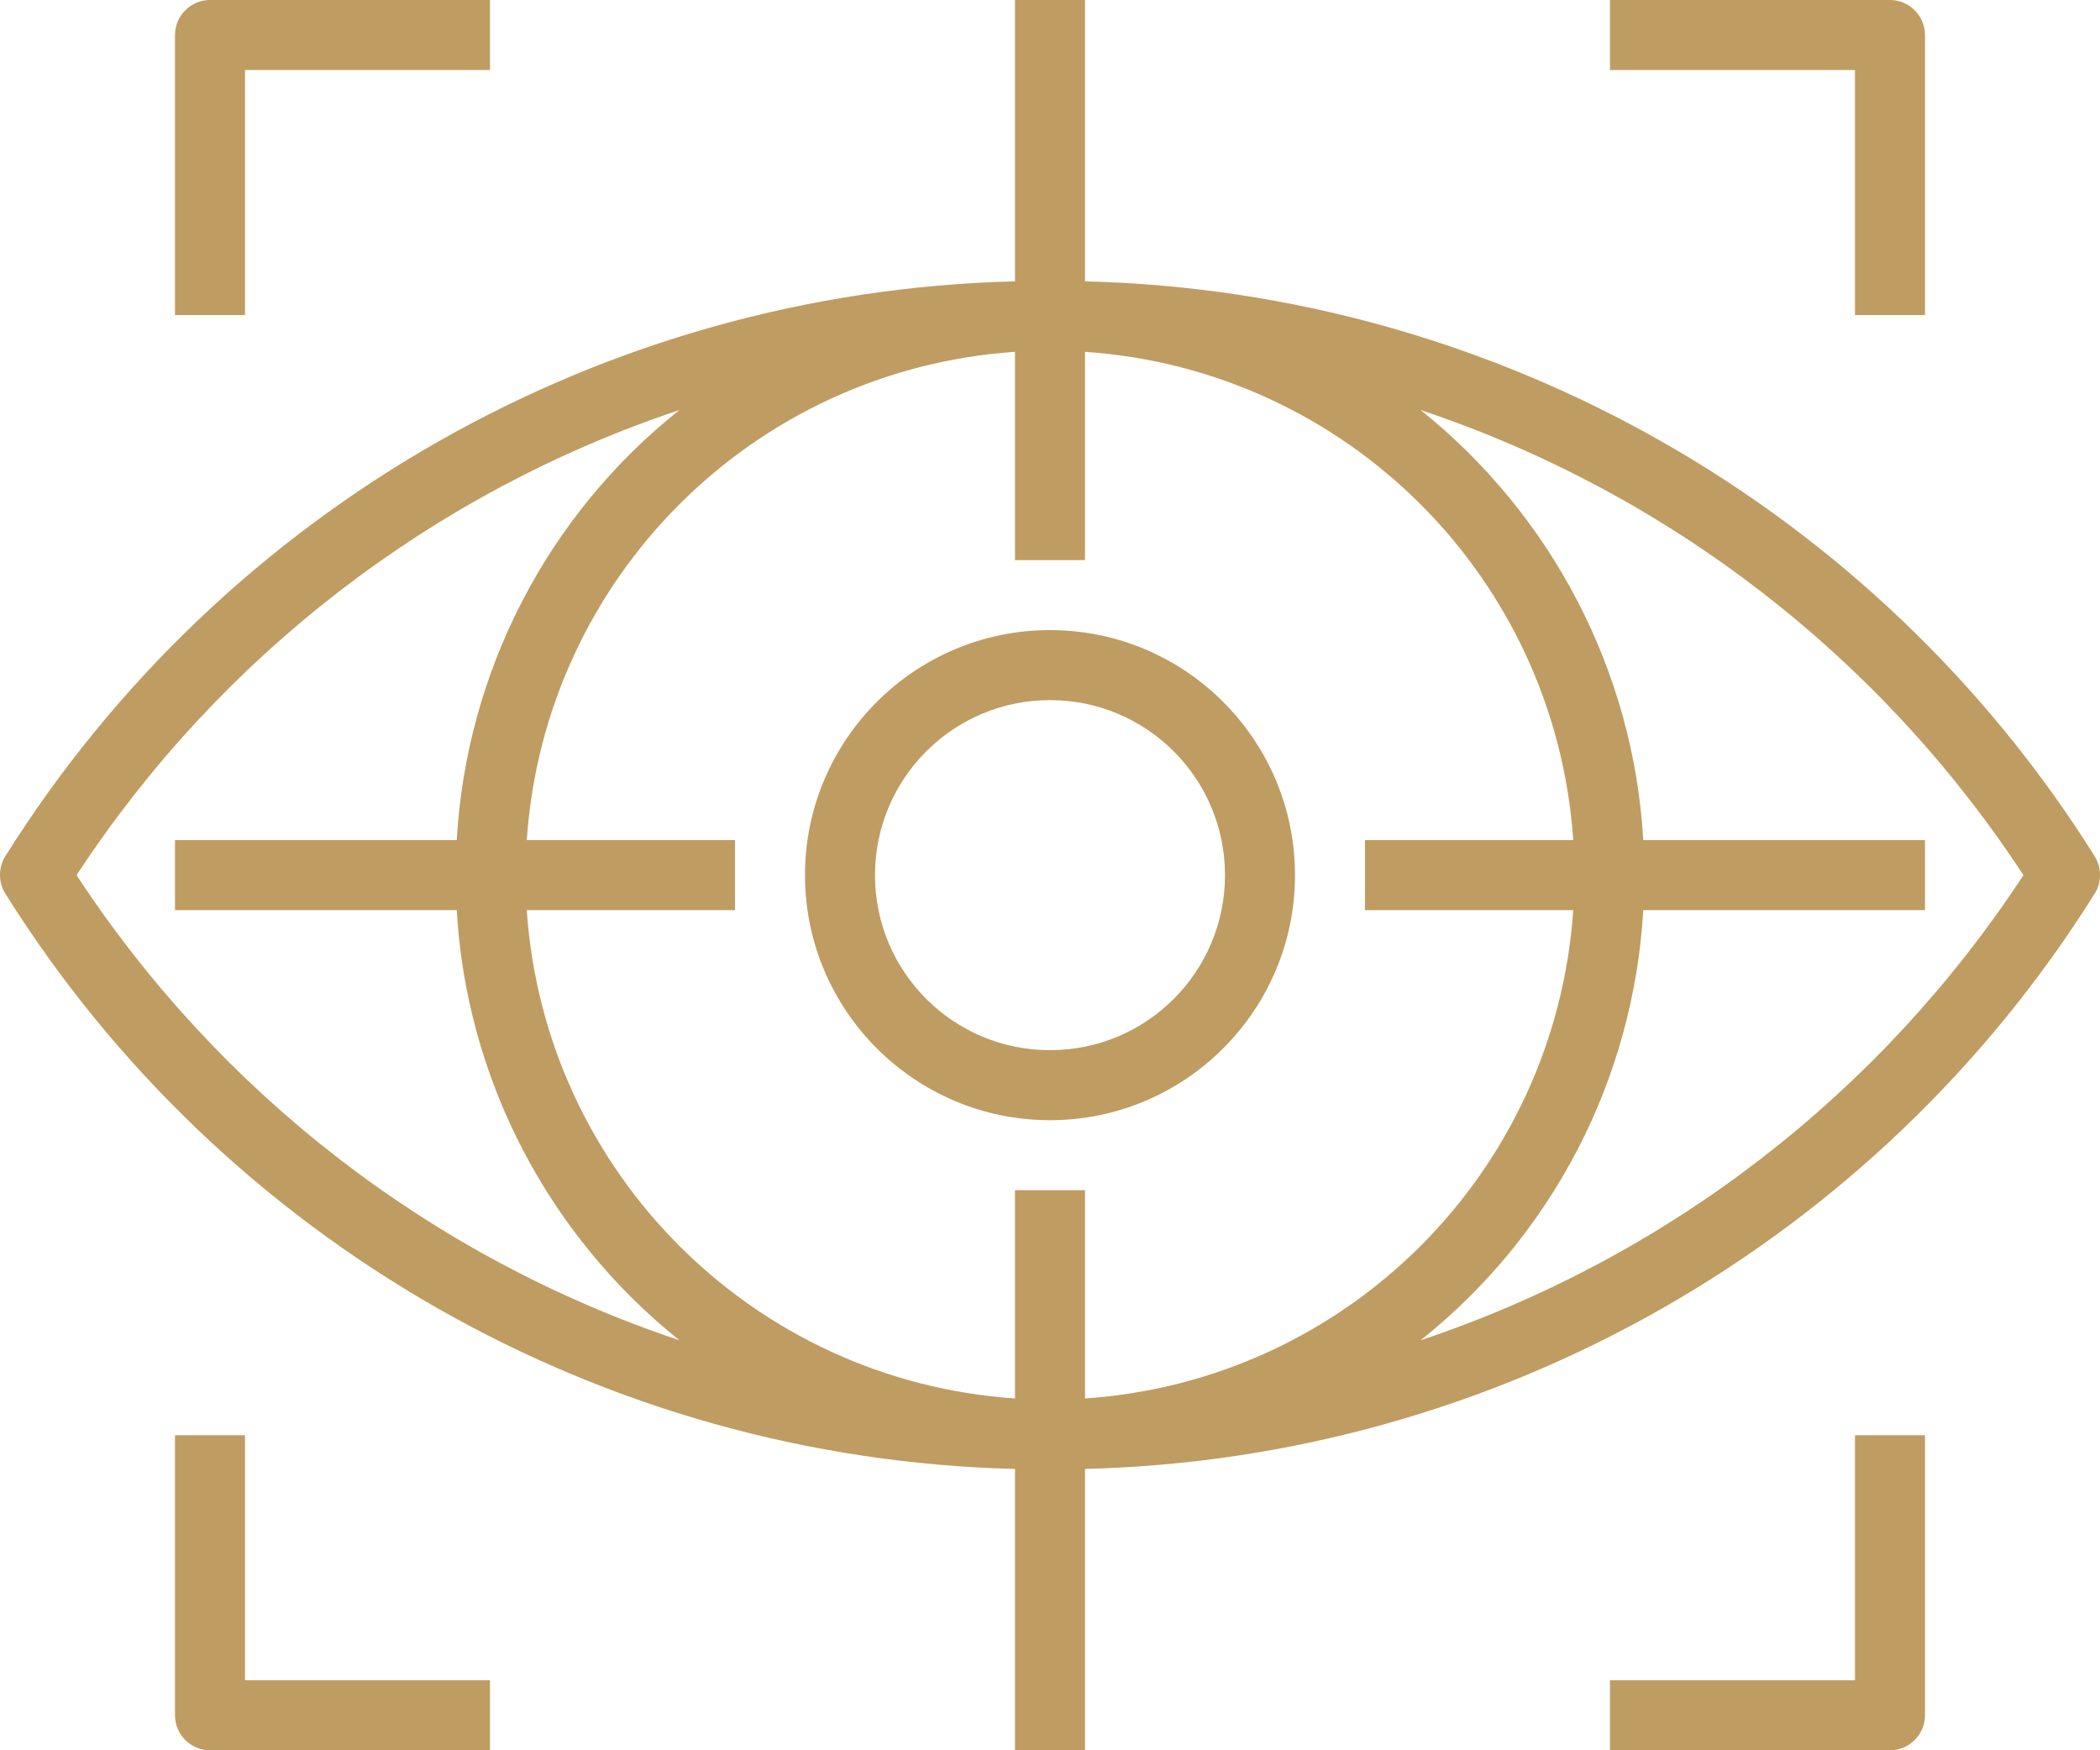
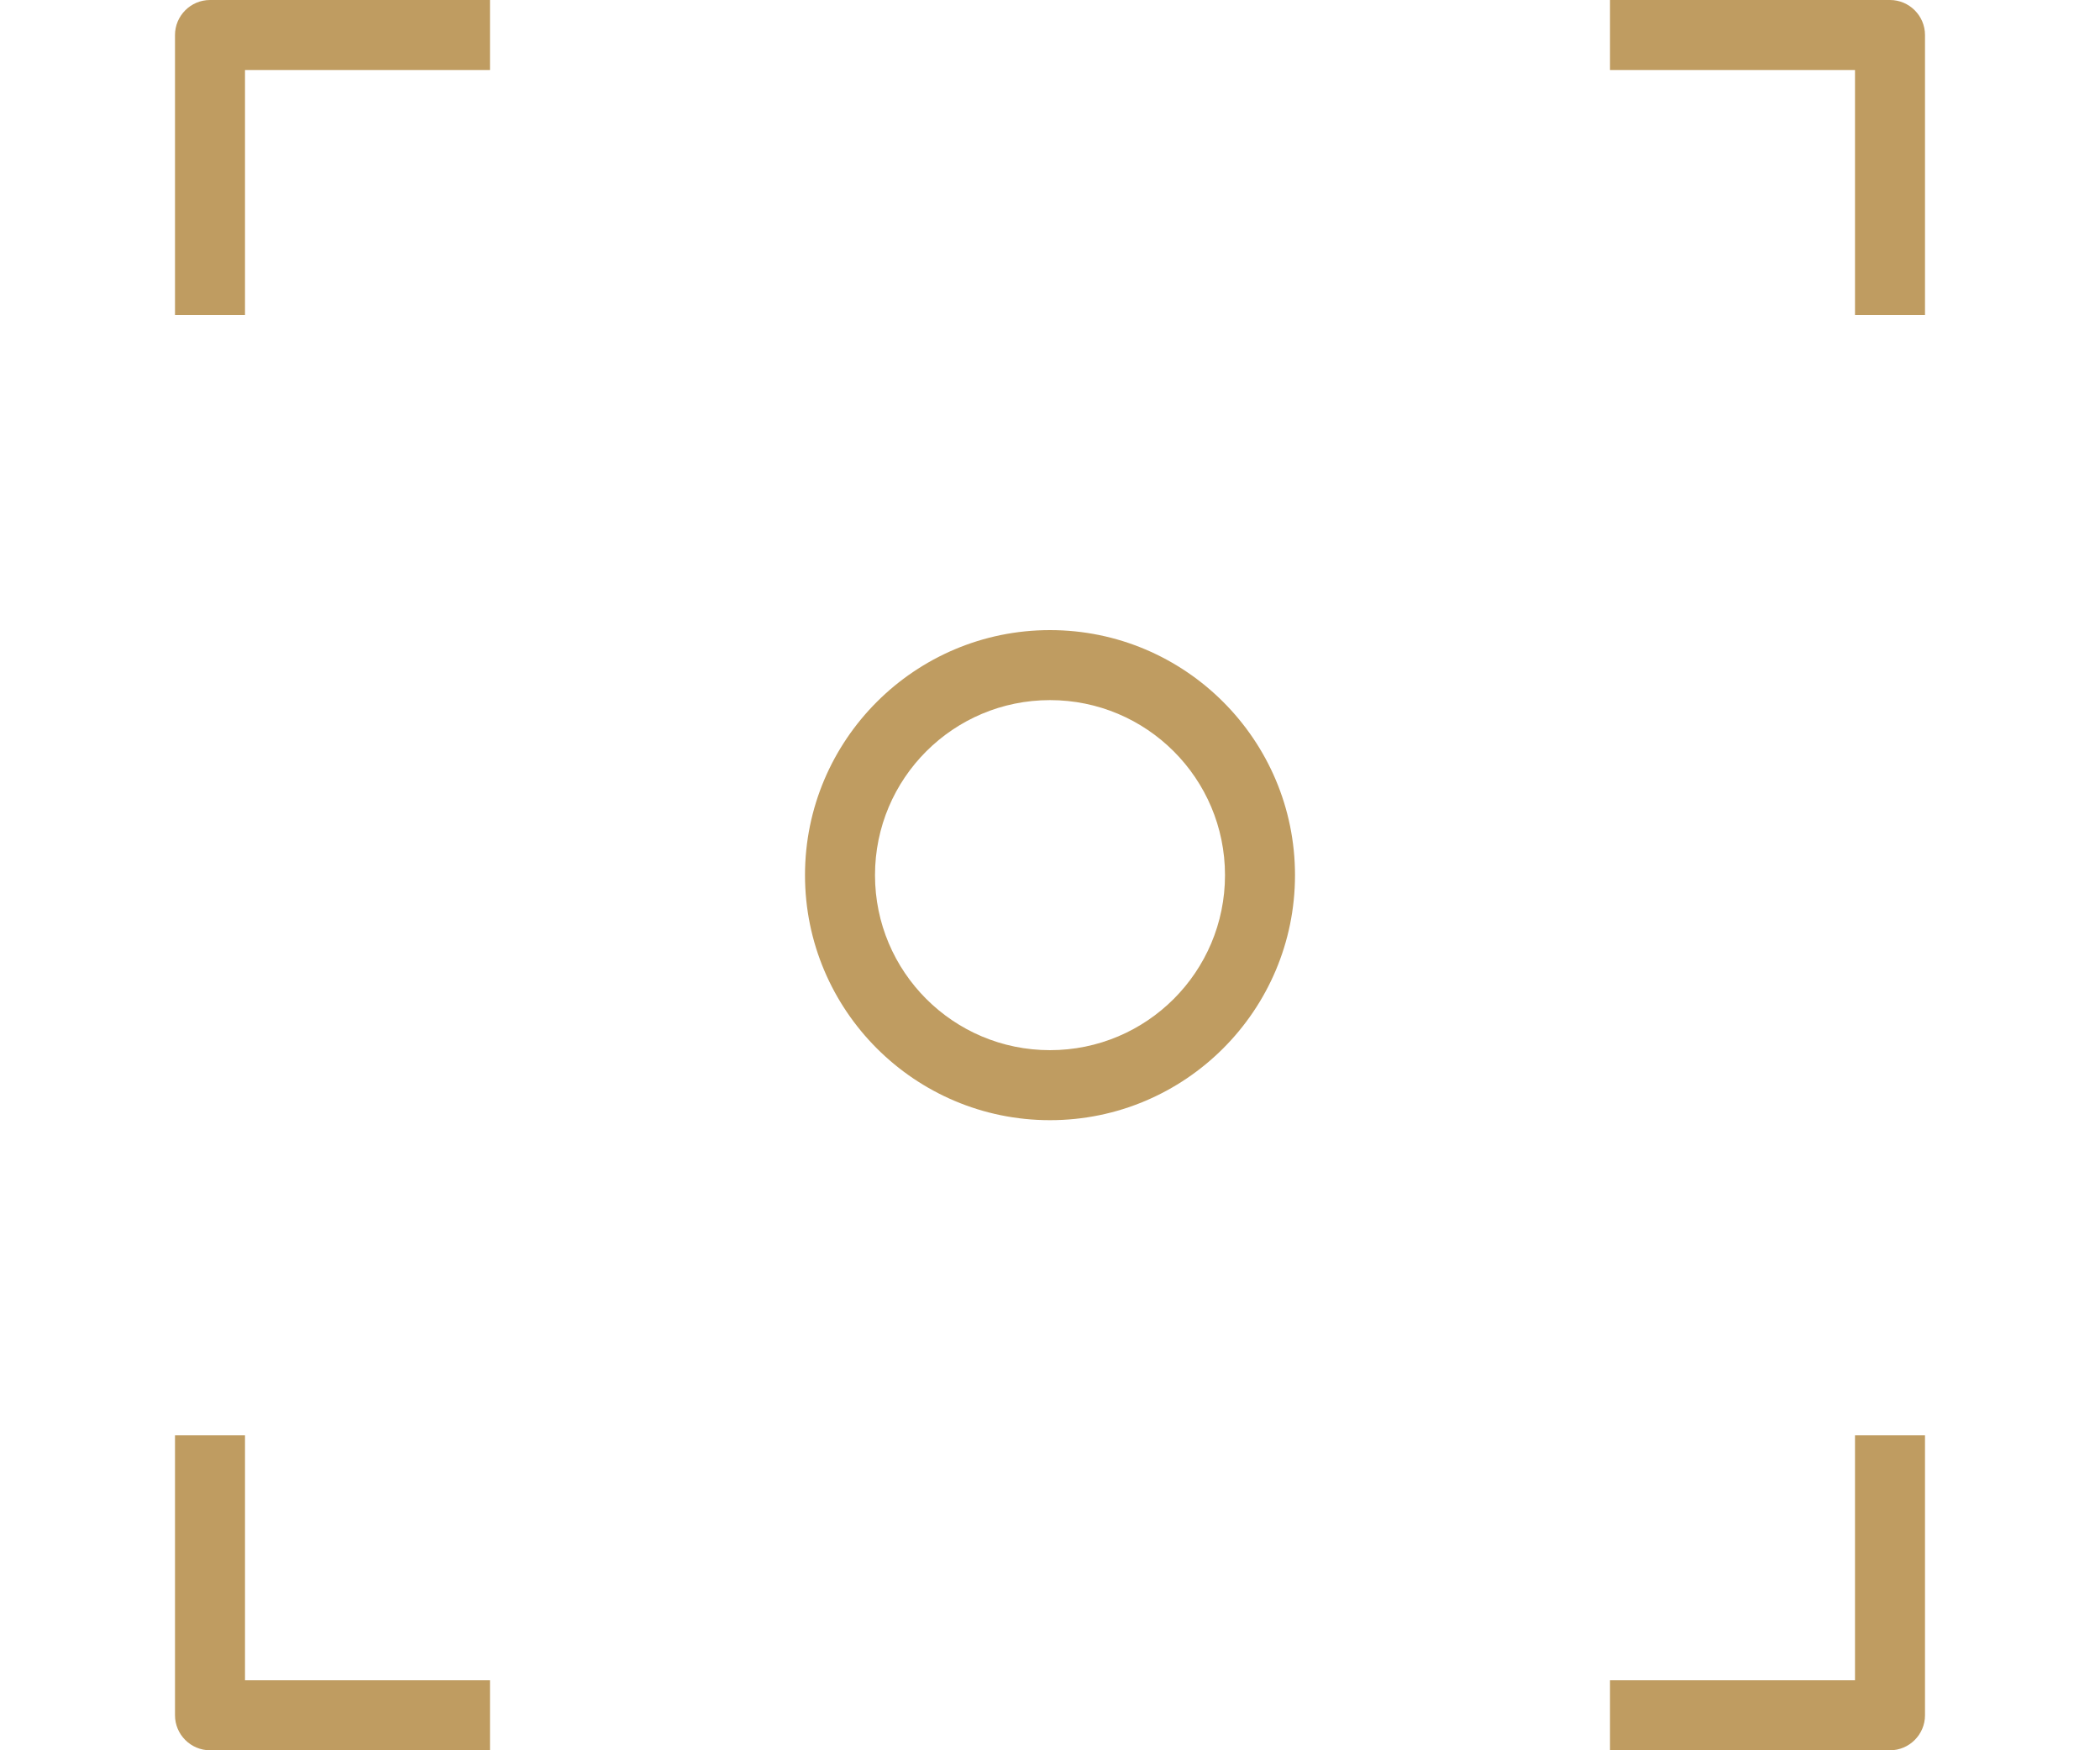
<svg xmlns="http://www.w3.org/2000/svg" xmlns:xlink="http://www.w3.org/1999/xlink" version="1.1" id="Layer_1" x="0px" y="0px" viewBox="0 0 480 400" style="enable-background:new 0 0 480 400;" xml:space="preserve">
  <style type="text/css">
	.st0{clip-path:url(#SVGID_2_);fill:#BF9C61;}
</style>
  <g>
    <defs>
      <rect id="SVGID_1_" width="480" height="400" />
    </defs>
    <clipPath id="SVGID_2_">
      <use xlink:href="#SVGID_1_" style="overflow:visible;" />
    </clipPath>
-     <path class="st0" d="M478.8,195.7C428.8,116,342.1,66.6,248,64.3V0h-16v64.3C137.9,66.6,51.2,116,1.2,195.7c-1.6,2.6-1.6,5.9,0,8.5   C51.2,284,137.9,333.4,232,335.7V400h16v-64.3c94.1-2.3,180.8-51.7,230.8-131.5C480.4,201.7,480.4,198.3,478.8,195.7 M17.5,200   c32.7-49.9,81.2-87.4,137.8-106.3c-30.2,24-48.7,59.8-50.9,98.3H40v16h64.4c2.2,38.5,20.8,74.2,50.9,98.3   C98.7,287.4,50.2,249.9,17.5,200 M232,272v47.6c-59.9-4.1-107.5-51.7-111.6-111.6H168v-16h-47.6c4.1-59.9,51.7-107.5,111.6-111.6   V128h16V80.4c59.9,4.1,107.5,51.7,111.6,111.6H312v16h47.6c-4.1,59.9-51.7,107.5-111.6,111.6V272H232z M462.5,200   c-32.7,49.9-81.2,87.4-137.8,106.3c30.2-24,48.7-59.8,50.9-98.3H440v-16h-64.4c-2.2-38.5-20.8-74.2-50.9-98.3   C381.3,112.6,429.8,150.1,462.5,200" />
    <path class="st0" d="M240,144c-30.9,0-56,25.1-56,56c0,30.9,25.1,56,56,56c30.9,0,56-25.1,56-56S270.9,144,240,144 M240,240   c-22.1,0-40-17.9-40-40c0-22.1,17.9-40,40-40c22.1,0,40,17.9,40,40S262.1,240,240,240" />
    <path class="st0" d="M48,0c-4.4,0-8,3.6-8,8v64h16V16h56V0H48z" />
    <path class="st0" d="M432,0h-64v16h56v56h16V8C440,3.6,436.4,0,432,0" />
    <path class="st0" d="M424,328v56h-56v16h64c4.4,0,8-3.6,8-8v-64H424z" />
    <path class="st0" d="M56,384v-56H40v64c0,4.4,3.6,8,8,8h64v-16H56z" />
  </g>
</svg>